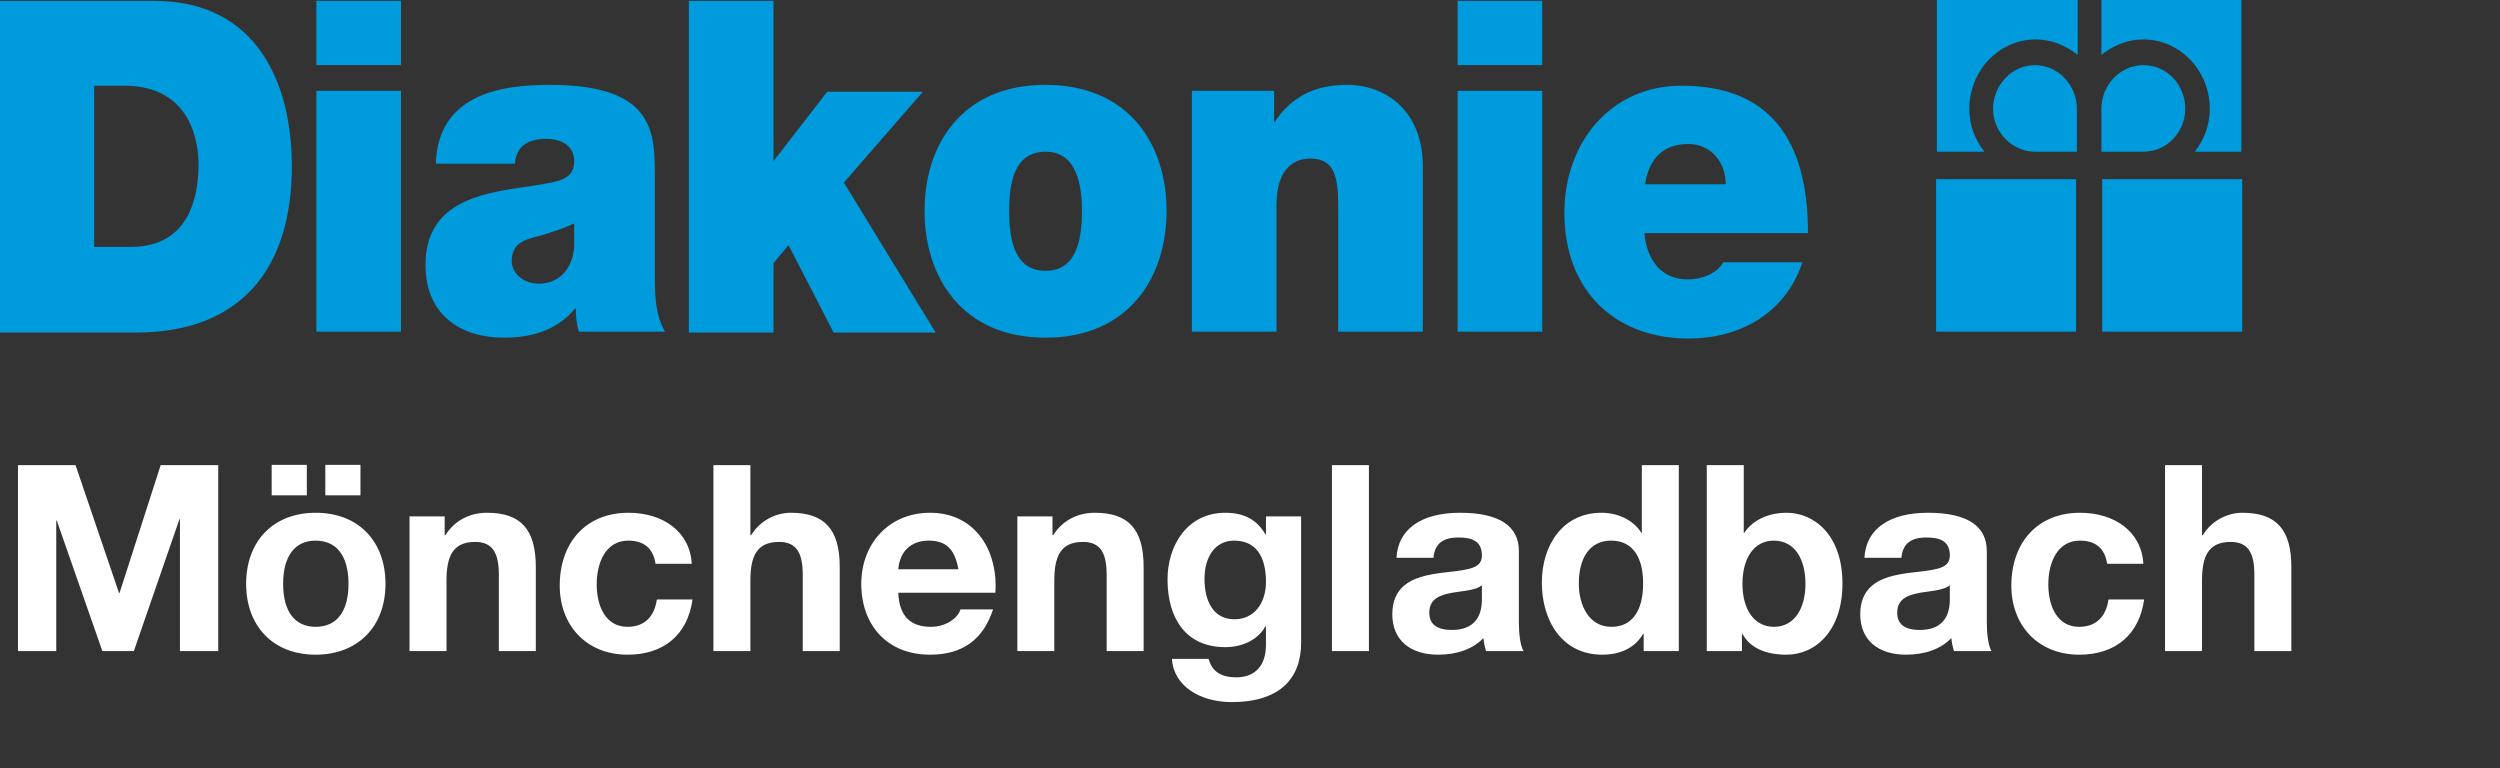
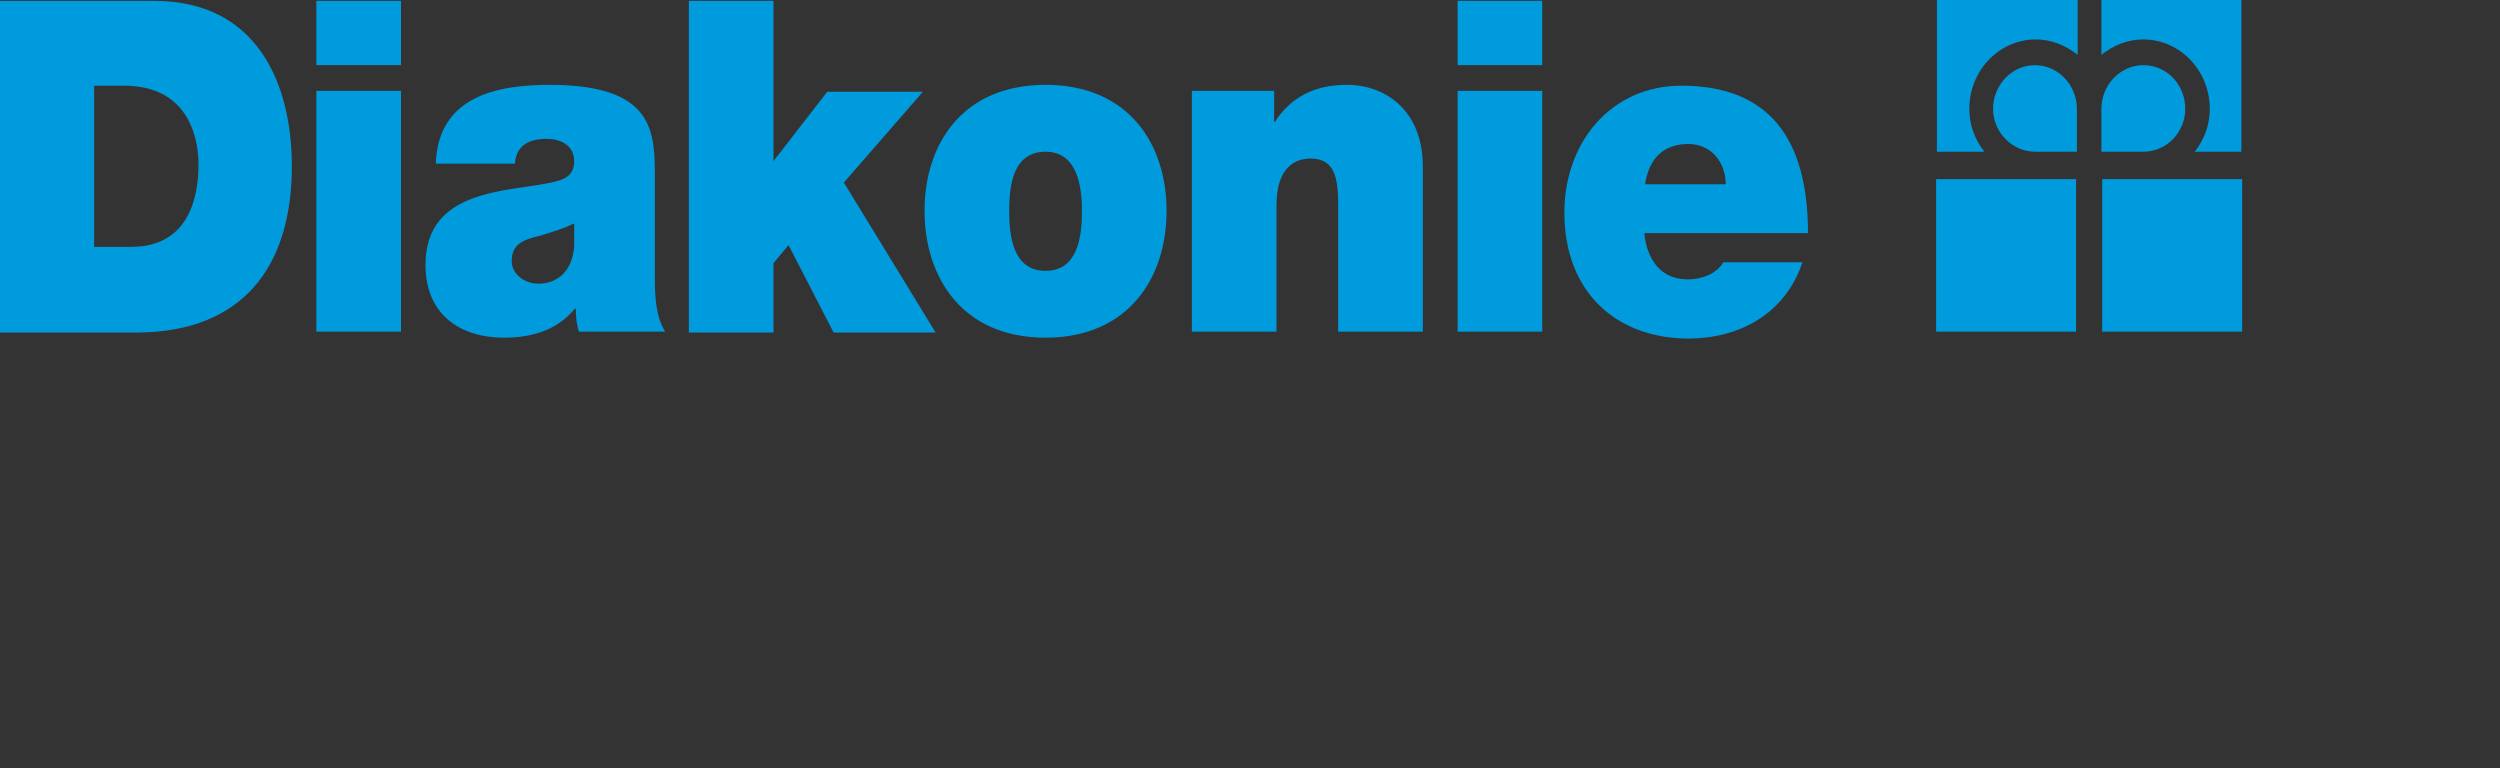
<svg xmlns="http://www.w3.org/2000/svg" width="192" height="59" viewBox="0 0 192 59" fill="none">
  <rect x="0" y="0" width="192" height="59" fill="#333333" stroke="none" />
  <path d="M0 0.066H11.844C19.68 0.066 22.413 6.319 22.413 12.77C22.413 20.537 18.587 25.539 10.447 25.539H0V0.066ZM7.228 18.957H10.083C14.578 18.957 15.246 15.008 15.246 12.638C15.246 11.058 14.76 6.582 9.536 6.582H7.228V18.957ZM30.796 5.003H24.296V0.066H30.796V5.003ZM24.296 6.977H30.796V25.473H24.296V6.977ZM50.293 21.327C50.293 22.709 50.354 24.289 51.083 25.473H44.462C44.28 24.947 44.219 24.223 44.219 23.696H44.158C42.761 25.408 40.757 25.934 38.692 25.934C35.412 25.934 32.678 24.223 32.678 20.339C32.678 14.481 38.996 14.744 42.336 14.02C43.247 13.823 44.098 13.559 44.098 12.375C44.098 11.124 43.004 10.663 41.972 10.663C39.967 10.663 39.603 11.782 39.542 12.572H33.468C33.65 7.372 38.206 6.516 42.215 6.516C50.354 6.516 50.293 10.203 50.293 13.757V21.327ZM44.037 17.18C43.247 17.575 42.336 17.838 41.486 18.101C40.028 18.43 39.299 18.825 39.299 20.076C39.299 20.932 40.15 21.787 41.364 21.787C42.822 21.787 43.976 20.8 44.098 18.891V17.18H44.037ZM52.905 0.066H59.404V12.375L63.535 7.043H70.884L64.81 14.02L71.856 25.539H64.021L60.559 18.825L59.404 20.208V25.539H52.905V0.066ZM80.299 25.934C73.921 25.934 71.006 21.327 71.006 16.192C71.006 11.058 73.921 6.516 80.299 6.516C86.677 6.516 89.593 11.058 89.593 16.192C89.593 21.327 86.677 25.934 80.299 25.934ZM80.299 11.651C77.809 11.651 77.505 14.218 77.505 16.192C77.505 18.167 77.809 20.8 80.299 20.8C82.79 20.8 83.093 18.167 83.093 16.192C83.093 14.284 82.729 11.651 80.299 11.651ZM91.597 6.977H97.853V9.347H97.914C99.129 7.504 100.89 6.516 103.441 6.516C106.479 6.516 109.273 8.557 109.273 12.77V25.473H102.773V15.797C102.773 13.691 102.53 12.177 100.647 12.177C99.554 12.177 98.036 12.77 98.036 15.732V25.473H91.536V6.977H91.597ZM118.444 5.003H111.945V0.066H118.444V5.003ZM111.945 6.977H118.444V25.473H111.945V6.977ZM126.28 17.838C126.462 19.944 127.556 21.458 129.621 21.458C130.653 21.458 131.807 21.063 132.354 20.142H138.428C137.092 24.157 133.508 26 129.681 26C124.215 26 120.145 22.511 120.145 16.324C120.145 10.927 123.729 6.582 129.135 6.582C135.877 6.582 138.853 10.663 138.853 17.904H126.28V17.838ZM132.536 14.152C132.536 12.441 131.382 11.058 129.681 11.058C127.738 11.058 126.644 12.177 126.341 14.152H132.536ZM159.505 11.651V8.359C159.505 6.516 158.047 5.003 156.286 5.003C154.524 5.003 153.067 6.516 153.067 8.359C153.067 10.137 154.524 11.651 156.286 11.651H159.505ZM159.505 0H148.754V11.651H152.399C151.67 10.729 151.244 9.61 151.244 8.359C151.244 5.397 153.553 3.028 156.347 3.028C157.561 3.028 158.655 3.489 159.566 4.213V0H159.505ZM164.607 11.651C166.43 11.651 167.827 10.137 167.827 8.359C167.827 6.516 166.43 5.003 164.607 5.003C162.846 5.003 161.388 6.516 161.388 8.359V11.651H164.607ZM161.388 4.213C162.299 3.489 163.393 3.028 164.607 3.028C167.401 3.028 169.71 5.397 169.71 8.359C169.71 9.61 169.284 10.729 168.556 11.651H172.139V0H161.388V4.213ZM148.693 25.473H159.444V13.757H148.693V25.473ZM161.388 25.473H172.2V13.757H161.449V25.473H161.388Z" fill="#009BDC" />
-   <path d="M1.38 35.72V50H4.32V39.98H4.36L7.86 50H10.28L13.78 39.88H13.82V50H16.76V35.72H12.34L9.18 45.54H9.14L5.8 35.72H1.38ZM24.244 39.38C21.005 39.38 18.904 41.54 18.904 44.84C18.904 48.1 20.985 50.28 24.244 50.28C27.424 50.28 29.605 48.18 29.605 44.84C29.605 41.56 27.524 39.38 24.244 39.38ZM21.744 44.84C21.744 42.72 22.645 41.52 24.224 41.52C26.184 41.52 26.765 43.16 26.765 44.84C26.765 46.88 25.924 48.14 24.244 48.14C22.625 48.14 21.744 46.94 21.744 44.84ZM20.864 35.7V38.04H23.564V35.7H20.864ZM24.985 35.7V38.04H27.684V35.7H24.985ZM37.391 39.38C36.051 39.38 34.891 40 34.211 41.1H34.151V39.66H31.451V50H34.291V44.62C34.291 42.78 34.731 41.62 36.491 41.62C37.811 41.62 38.311 42.44 38.311 44.14V50H41.151V43.56C41.151 40.66 40.011 39.38 37.391 39.38ZM48.267 39.38C44.987 39.38 42.987 41.68 42.987 44.98C42.987 47.98 44.987 50.28 48.207 50.28C50.967 50.28 52.807 48.76 53.187 46.04H50.447C50.247 47.42 49.447 48.14 48.187 48.14C46.527 48.14 45.827 46.58 45.827 44.88C45.827 43.2 46.527 41.52 48.247 41.52C49.467 41.52 50.167 42.12 50.347 43.3H53.127C52.987 40.82 50.907 39.38 48.267 39.38ZM54.791 35.72V50H57.631V44.58C57.631 42.76 58.091 41.62 59.831 41.62C61.151 41.62 61.651 42.44 61.651 44.12V50H64.491V43.54C64.491 40.68 63.351 39.38 60.731 39.38C59.511 39.38 58.331 40.04 57.691 41.1H57.631V35.72H54.791ZM71.426 39.38C68.306 39.38 66.146 41.72 66.146 44.84C66.146 48.02 68.146 50.28 71.426 50.28C73.906 50.28 75.506 49.14 76.266 46.8H73.766C73.546 47.52 72.586 48.14 71.506 48.14C69.886 48.14 69.066 47.3 68.986 45.52H76.446C76.446 45.52 76.466 45.16 76.466 45C76.466 41.94 74.686 39.38 71.426 39.38ZM68.986 43.72C69.106 42.36 69.946 41.52 71.326 41.52C72.646 41.52 73.326 42.16 73.606 43.72H68.986ZM84.071 39.38C82.731 39.38 81.571 40 80.891 41.1H80.831V39.66H78.131V50H80.971V44.62C80.971 42.78 81.411 41.62 83.171 41.62C84.491 41.62 84.991 42.44 84.991 44.14V50H87.831V43.56C87.831 40.66 86.691 39.38 84.071 39.38ZM94.106 39.38C91.206 39.38 89.666 41.86 89.666 44.5C89.666 47.52 91.106 49.7 94.086 49.7C95.486 49.7 96.626 49.1 97.186 48.1H97.226V49.52C97.226 51.1 96.406 52.02 94.946 52.02C93.846 52.02 93.066 51.6 92.826 50.6H90.006C90.126 52.7 92.186 53.92 94.586 53.92C98.366 53.92 99.926 52.04 99.926 49.36V39.66H97.226V41.04H97.186C96.546 39.94 95.586 39.38 94.106 39.38ZM92.506 44.46C92.506 42.76 93.326 41.52 94.786 41.52C96.786 41.52 97.226 43.24 97.226 44.68C97.226 46.3 96.346 47.56 94.806 47.56C93.166 47.56 92.506 46.14 92.506 44.46ZM102.293 35.72V50H105.133V35.72H102.293ZM112.129 39.38C109.229 39.38 107.369 40.58 107.249 42.84H110.089C110.189 41.76 110.809 41.28 111.989 41.28C112.949 41.28 113.809 41.48 113.809 42.66C113.809 43.58 113.009 43.74 111.169 43.94C109.449 44.12 108.489 44.42 107.829 44.98C107.249 45.48 106.929 46.18 106.929 47.18C106.929 49.18 108.329 50.28 110.449 50.28C111.909 50.28 113.129 49.84 113.929 49C113.949 49.34 114.029 49.68 114.129 50H117.009C116.749 49.58 116.649 48.62 116.649 47.8V42.32C116.649 40.4 115.149 39.38 112.129 39.38ZM109.769 47.06C109.769 45.94 110.629 45.62 112.089 45.44C113.049 45.32 113.549 45.18 113.809 44.94V46.04C113.809 47.56 113.029 48.38 111.509 48.38C110.269 48.38 109.769 47.88 109.769 47.06ZM126.093 35.72V40.92H126.053C125.433 39.92 124.233 39.38 122.993 39.38C120.013 39.38 118.413 41.88 118.413 44.74C118.413 47.68 119.973 50.28 123.053 50.28C124.473 50.28 125.573 49.74 126.193 48.68H126.233V50H128.933V35.72H126.093ZM121.253 44.82C121.253 42.82 122.113 41.52 123.733 41.52C125.473 41.52 126.193 42.92 126.193 44.8C126.193 46.88 125.373 48.14 123.753 48.14C122.013 48.14 121.253 46.46 121.253 44.82ZM131.08 35.72V50H133.78V48.68H133.82C134.38 49.72 135.54 50.28 137.2 50.28C139.44 50.28 141.5 48.44 141.5 44.82C141.5 41.06 139.3 39.38 137.22 39.38C135.76 39.38 134.58 39.98 133.96 40.92H133.92V35.72H131.08ZM133.82 44.84C133.82 42.94 134.66 41.52 136.22 41.52C137.88 41.52 138.66 43 138.66 44.84C138.66 46.68 137.84 48.14 136.24 48.14C134.68 48.14 133.82 46.74 133.82 44.84ZM148.067 39.38C145.167 39.38 143.307 40.58 143.187 42.84H146.027C146.127 41.76 146.747 41.28 147.927 41.28C148.887 41.28 149.747 41.48 149.747 42.66C149.747 43.58 148.947 43.74 147.107 43.94C145.387 44.12 144.427 44.42 143.767 44.98C143.187 45.48 142.867 46.18 142.867 47.18C142.867 49.18 144.267 50.28 146.387 50.28C147.847 50.28 149.067 49.84 149.867 49C149.887 49.34 149.967 49.68 150.067 50H152.947C152.687 49.58 152.587 48.62 152.587 47.8V42.32C152.587 40.4 151.087 39.38 148.067 39.38ZM145.707 47.06C145.707 45.94 146.567 45.62 148.027 45.44C148.987 45.32 149.487 45.18 149.747 44.94V46.04C149.747 47.56 148.967 48.38 147.447 48.38C146.207 48.38 145.707 47.88 145.707 47.06ZM159.751 39.38C156.471 39.38 154.471 41.68 154.471 44.98C154.471 47.98 156.471 50.28 159.691 50.28C162.451 50.28 164.291 48.76 164.671 46.04H161.931C161.731 47.42 160.931 48.14 159.671 48.14C158.011 48.14 157.311 46.58 157.311 44.88C157.311 43.2 158.011 41.52 159.731 41.52C160.951 41.52 161.651 42.12 161.831 43.3H164.611C164.471 40.82 162.391 39.38 159.751 39.38ZM166.275 35.72V50H169.115V44.58C169.115 42.76 169.575 41.62 171.315 41.62C172.635 41.62 173.135 42.44 173.135 44.12V50H175.975V43.54C175.975 40.68 174.835 39.38 172.215 39.38C170.995 39.38 169.815 40.04 169.175 41.1H169.115V35.72H166.275Z" fill="white" />
</svg>